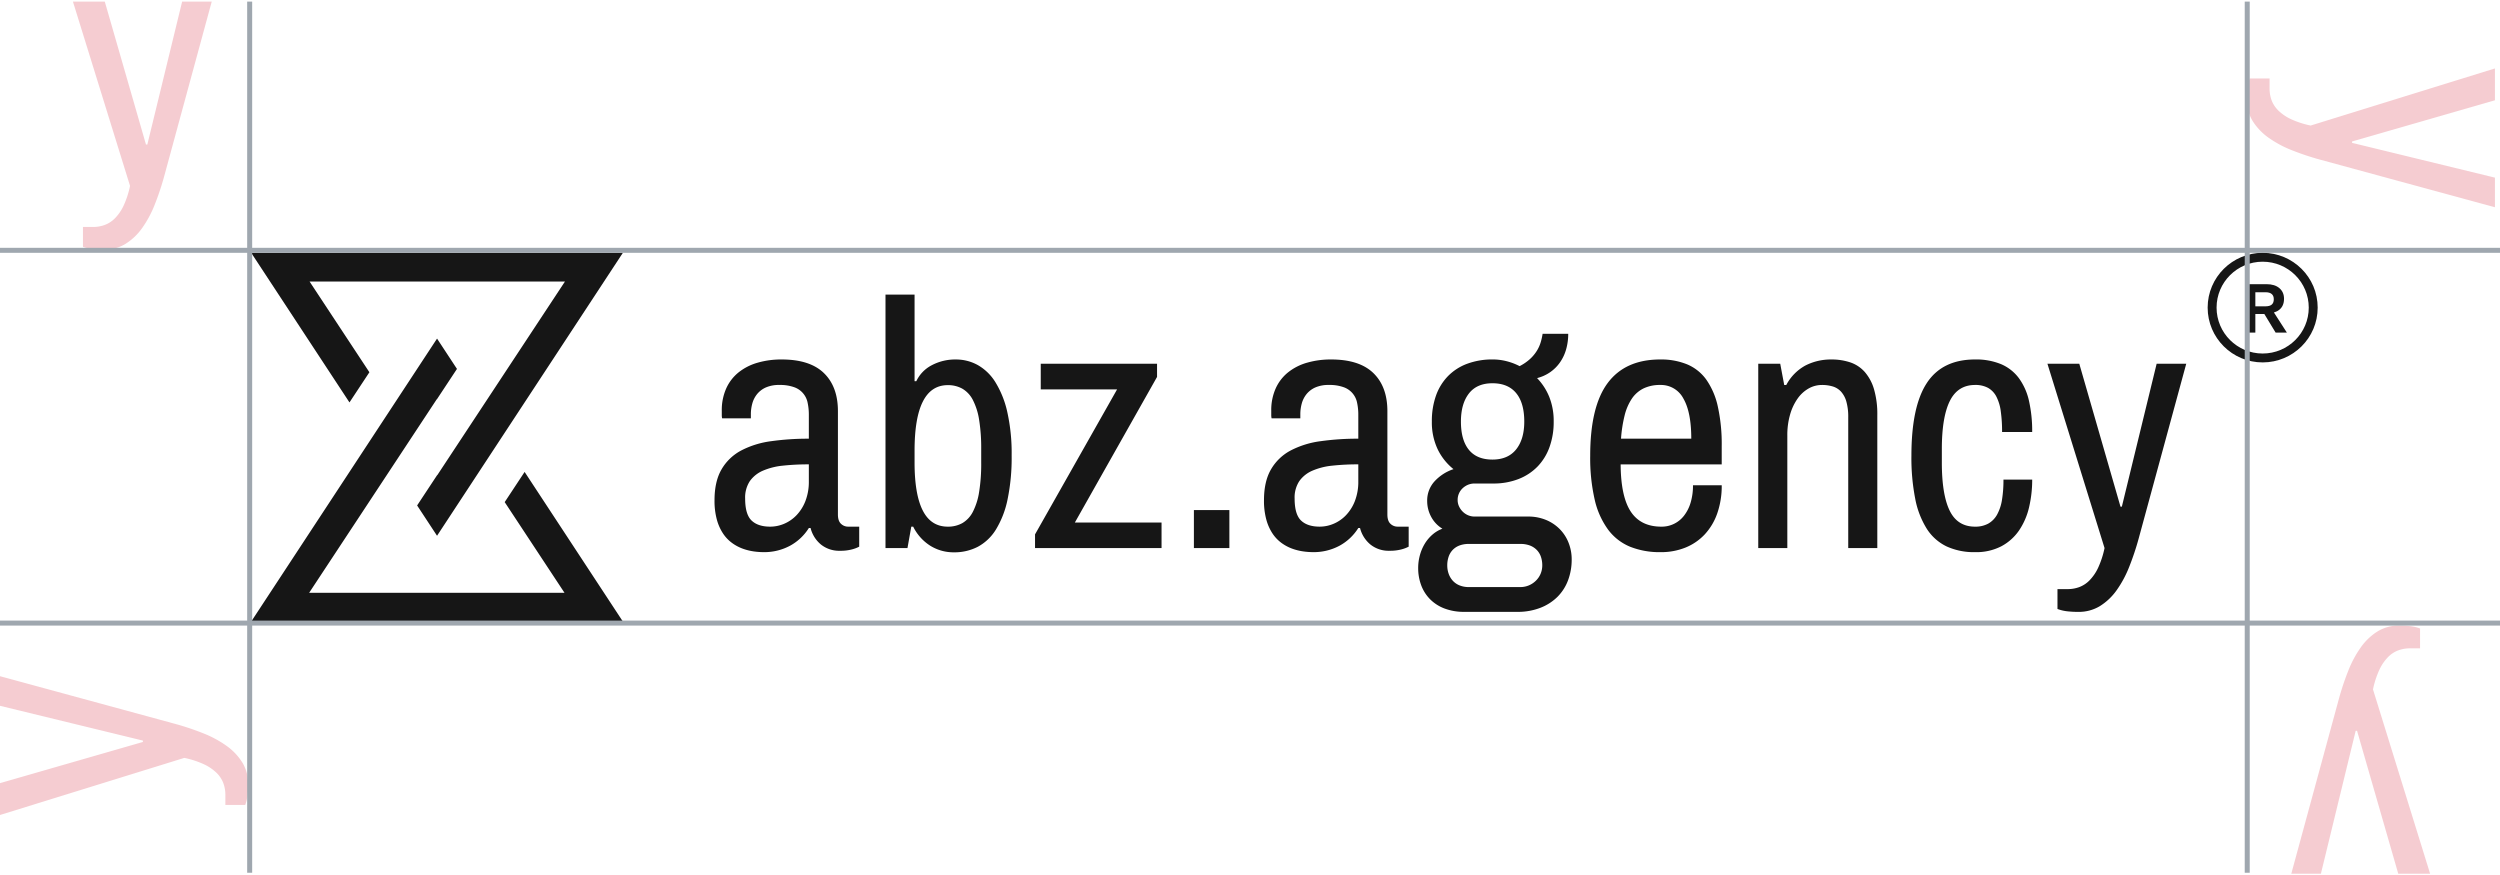
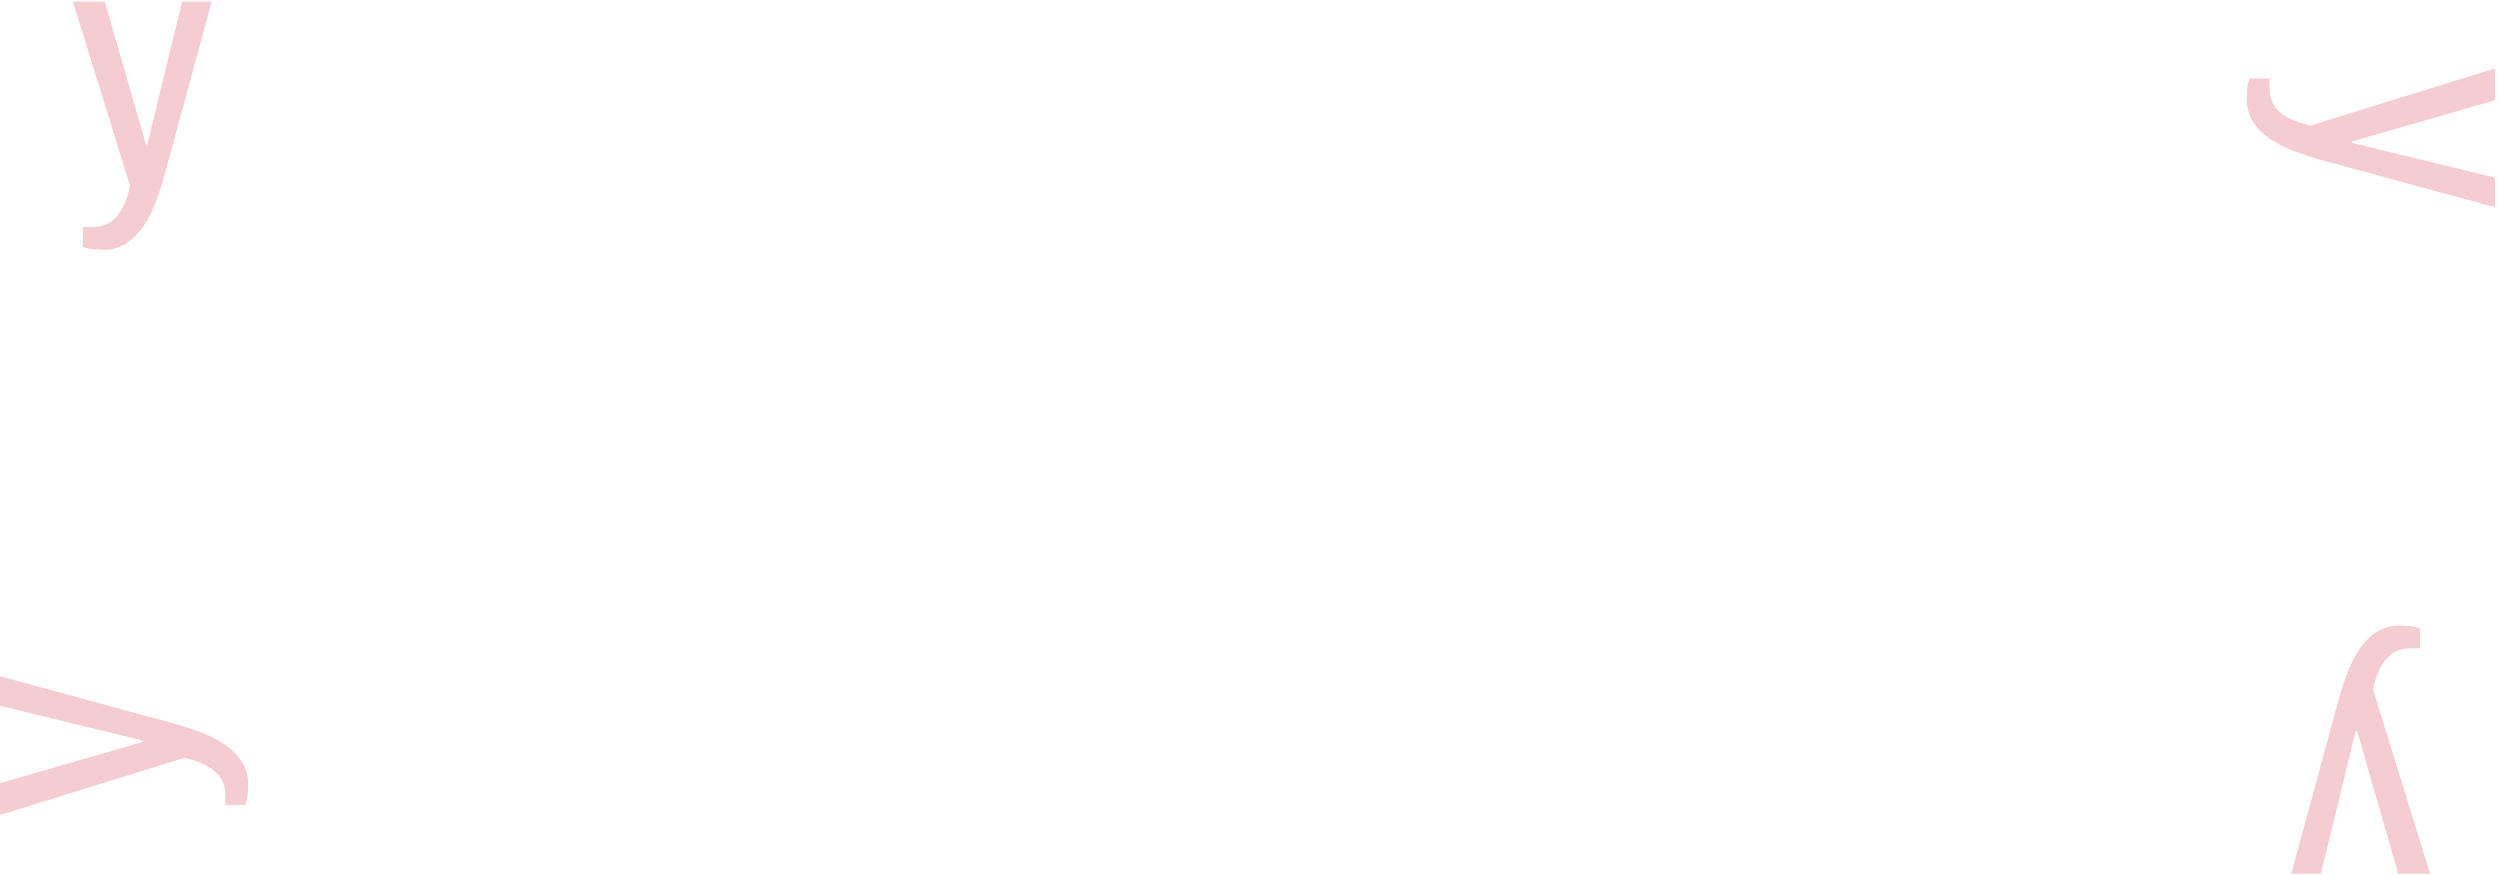
<svg xmlns="http://www.w3.org/2000/svg" width="500" height="175" fill="none">
-   <path fill-rule="evenodd" clip-rule="evenodd" d="M151.504 72.545a10.895 10.895 0 0 0-3.79 1.934 8.703 8.703 0 0 0-2.474 3.217 10.649 10.649 0 0 0-.883 4.466v.855a2.96 2.96 0 0 0 .069.65h5.748v-.82c0-.711.093-1.419.277-2.105a5.15 5.15 0 0 1 .935-1.883 4.743 4.743 0 0 1 1.748-1.352 6.463 6.463 0 0 1 2.752-.513 8.228 8.228 0 0 1 2.94.444 4.121 4.121 0 0 1 2.7 3.115c.168.799.249 1.613.242 2.43v4.755a53.085 53.085 0 0 0-7.511.497 18.062 18.062 0 0 0-5.987 1.848 9.897 9.897 0 0 0-3.946 3.765c-.947 1.608-1.42 3.679-1.42 6.211a14.215 14.215 0 0 0 .468 3.867c.264.99.685 1.932 1.247 2.79a7.456 7.456 0 0 0 1.8 1.882 8.6 8.6 0 0 0 2.111 1.129c.701.256 1.426.439 2.164.548.665.099 1.335.15 2.007.154a10.902 10.902 0 0 0 5.279-1.267 10.158 10.158 0 0 0 3.79-3.559h.346a6.247 6.247 0 0 0 2.076 3.303 5.814 5.814 0 0 0 3.808 1.249 8.898 8.898 0 0 0 2.388-.274 6.878 6.878 0 0 0 1.454-.548v-4.004h-2.25a2.012 2.012 0 0 1-1.384-.564c-.416-.377-.624-.999-.624-1.867V82.23c0-3.262-.935-5.8-2.804-7.614-1.869-1.814-4.684-2.721-8.445-2.721a17 17 0 0 0-4.831.65Zm10.263 23.683a10.63 10.63 0 0 1-.692 4.004 8.609 8.609 0 0 1-1.8 2.841 7.43 7.43 0 0 1-2.475 1.694 7.148 7.148 0 0 1-2.752.564c-1.638 0-2.884-.41-3.738-1.232-.853-.821-1.28-2.281-1.28-4.38a5.966 5.966 0 0 1 .935-3.491 6.198 6.198 0 0 1 2.614-2.09 13.4 13.4 0 0 1 4.015-1.009 47.639 47.639 0 0 1 5.174-.256v3.353l-.001.002Zm20.871 9.103a9.46 9.46 0 0 0 3.444 3.834 8.824 8.824 0 0 0 4.69 1.3 10.204 10.204 0 0 0 4.794-1.111 9.621 9.621 0 0 0 3.634-3.474 18.737 18.737 0 0 0 2.317-6.023 40.91 40.91 0 0 0 .813-8.762 37.78 37.78 0 0 0-.865-8.659 19.351 19.351 0 0 0-2.371-5.971 9.895 9.895 0 0 0-3.548-3.457 8.98 8.98 0 0 0-4.361-1.111 10.022 10.022 0 0 0-4.828 1.146 6.952 6.952 0 0 0-3.098 3.2h-.346V58.923H177.1v50.687h4.396l.761-4.278h.381Zm13.603-12.834c.025 1.97-.114 3.94-.416 5.887a13.015 13.015 0 0 1-1.247 3.97 5.52 5.52 0 0 1-2.094 2.259 5.813 5.813 0 0 1-2.925.718c-2.239 0-3.906-1.072-5.001-3.217-1.096-2.144-1.644-5.35-1.645-9.617v-2.361c0-8.738 2.215-13.108 6.646-13.108a5.817 5.817 0 0 1 2.925.719 5.515 5.515 0 0 1 2.094 2.259 13.017 13.017 0 0 1 1.247 3.97c.301 1.936.44 3.893.416 5.852v2.67Zm35.166-19.747h-23.258v5.134h15.264l-16.406 28.988v2.737h25.302v-5.099h-17.341l16.441-29.125V72.75h-.002Zm14.468 29.262h-7.095v7.597h7.095v-7.597Zm15.523-29.469a10.881 10.881 0 0 0-3.789 1.934 8.696 8.696 0 0 0-2.475 3.217 10.65 10.65 0 0 0-.883 4.466v.856c-.001.219.022.437.069.65h5.746v-.821c0-.71.093-1.418.277-2.105a5.154 5.154 0 0 1 .936-1.882 4.73 4.73 0 0 1 1.748-1.352 6.459 6.459 0 0 1 2.751-.513c1-.032 1.996.119 2.941.444a4.12 4.12 0 0 1 2.7 3.115c.168.798.249 1.613.242 2.43v4.755a53.07 53.07 0 0 0-7.511.497 18.065 18.065 0 0 0-5.988 1.848 9.894 9.894 0 0 0-3.945 3.764c-.947 1.609-1.42 3.68-1.42 6.212a14.215 14.215 0 0 0 .468 3.867c.264.99.685 1.931 1.247 2.789a7.425 7.425 0 0 0 1.8 1.883 8.615 8.615 0 0 0 2.111 1.129c.701.255 1.426.439 2.164.547.664.099 1.335.151 2.007.154a10.9 10.9 0 0 0 5.279-1.266 10.156 10.156 0 0 0 3.789-3.559h.346a6.258 6.258 0 0 0 2.077 3.303 5.807 5.807 0 0 0 3.808 1.248 8.937 8.937 0 0 0 2.388-.273 6.988 6.988 0 0 0 1.454-.548v-4.004h-2.25a2.017 2.017 0 0 1-1.385-.565c-.415-.376-.623-.998-.623-1.866V82.23c0-3.262-.935-5.8-2.804-7.614-1.869-1.814-4.684-2.721-8.445-2.721a16.992 16.992 0 0 0-4.83.65v-.002Zm10.263 23.683a10.633 10.633 0 0 1-.692 4.005 8.604 8.604 0 0 1-1.8 2.84 7.433 7.433 0 0 1-2.475 1.695 7.148 7.148 0 0 1-2.752.564c-1.638 0-2.884-.411-3.738-1.232-.853-.821-1.28-2.282-1.28-4.38a5.966 5.966 0 0 1 .935-3.492 6.2 6.2 0 0 1 2.614-2.088 13.402 13.402 0 0 1 4.015-1.01 47.664 47.664 0 0 1 5.174-.257v3.354l-.001.002Zm36.862-29.468a12.72 12.72 0 0 1-.398 1.746 7.193 7.193 0 0 1-.778 1.694 7.854 7.854 0 0 1-1.35 1.609 9.504 9.504 0 0 1-2.077 1.42 12.023 12.023 0 0 0-2.562-.976 11.11 11.11 0 0 0-2.803-.36 14.38 14.38 0 0 0-5.105.856 10.477 10.477 0 0 0-3.843 2.465 10.722 10.722 0 0 0-2.406 3.901 15.205 15.205 0 0 0-.83 5.2 12.54 12.54 0 0 0 1.142 5.494 11.446 11.446 0 0 0 3.185 4.02 9.059 9.059 0 0 0-3.825 2.482 5.67 5.67 0 0 0-1.437 3.884 6.615 6.615 0 0 0 .796 3.166 6.133 6.133 0 0 0 2.25 2.379 6.408 6.408 0 0 0-2.007 1.198 7.676 7.676 0 0 0-1.523 1.813 8.995 8.995 0 0 0-.97 2.277 9.629 9.629 0 0 0-.345 2.583 9.72 9.72 0 0 0 .588 3.406 7.894 7.894 0 0 0 1.748 2.789 8.097 8.097 0 0 0 2.89 1.882c1.283.479 2.645.711 4.015.685h10.557a12.454 12.454 0 0 0 4.673-.822 9.977 9.977 0 0 0 3.426-2.222 9.242 9.242 0 0 0 2.094-3.32c.48-1.316.72-2.707.71-4.107a9.025 9.025 0 0 0-.606-3.302 8.122 8.122 0 0 0-1.748-2.738 8.274 8.274 0 0 0-2.768-1.867 9.291 9.291 0 0 0-3.635-.684H294.92a3.281 3.281 0 0 1-1.297-.257 3.403 3.403 0 0 1-1.073-.718 3.583 3.583 0 0 1-.744-1.061 2.999 2.999 0 0 1-.277-1.284 3.173 3.173 0 0 1 .986-2.327 3.565 3.565 0 0 1 1.073-.702 3.381 3.381 0 0 1 1.332-.257h3.912a13.627 13.627 0 0 0 4.897-.906 10.706 10.706 0 0 0 3.756-2.464 10.851 10.851 0 0 0 2.406-3.885c.585-1.648.871-3.386.846-5.134.03-1.684-.27-3.358-.882-4.928a11.778 11.778 0 0 0-2.441-3.765 8.088 8.088 0 0 0 2.613-1.18A7.817 7.817 0 0 0 312 72.473a8.682 8.682 0 0 0 1.229-2.618c.282-1.008.422-2.05.415-3.098h-5.122l.001.001Zm-4.465 42.03a5.278 5.278 0 0 1 1.956.325c.516.2.983.509 1.367.907.37.39.648.858.813 1.369.176.542.264 1.108.26 1.677a4.326 4.326 0 0 1-.329 1.677c-.216.52-.535.991-.936 1.386a4.52 4.52 0 0 1-1.401.941 4.345 4.345 0 0 1-1.731.343h-10.279a4.833 4.833 0 0 1-1.886-.343 3.71 3.71 0 0 1-1.35-.941 4.074 4.074 0 0 1-.813-1.386 4.984 4.984 0 0 1-.277-1.677 5.336 5.336 0 0 1 .259-1.677c.164-.508.435-.975.796-1.369.376-.4.838-.71 1.35-.907a5.16 5.16 0 0 1 1.921-.325h10.28Zm-.83-30.168c1.084 1.312 1.626 3.211 1.626 5.698 0 2.35-.542 4.204-1.626 5.561-1.085 1.358-2.666 2.037-4.742 2.037-2.077 0-3.646-.65-4.708-1.951-1.061-1.3-1.592-3.182-1.592-5.645 0-2.372.531-4.243 1.592-5.613 1.062-1.369 2.631-2.053 4.708-2.053 2.076-.001 3.657.654 4.742 1.966Zm18.327-2.037c-2.343 3.127-3.514 7.986-3.514 14.579-.05 2.951.252 5.898.9 8.778a16.208 16.208 0 0 0 2.683 5.99 10.438 10.438 0 0 0 4.411 3.422c1.94.753 4.01 1.119 6.092 1.078a13.002 13.002 0 0 0 4.984-.924 10.83 10.83 0 0 0 3.859-2.652 11.984 11.984 0 0 0 2.492-4.21c.612-1.801.911-3.694.883-5.596h-5.748a11.886 11.886 0 0 1-.467 3.457 7.89 7.89 0 0 1-1.315 2.618 5.614 5.614 0 0 1-4.552 2.208c-2.746 0-4.782-1.004-6.109-3.012-1.326-2.008-2.001-5.157-2.025-9.446h20.214v-3.662a34.718 34.718 0 0 0-.779-7.906 14.877 14.877 0 0 0-2.301-5.373 9.022 9.022 0 0 0-3.842-3.063 13.755 13.755 0 0 0-5.366-.975c-4.658 0-8.158 1.563-10.5 4.69Zm15.125 3.132c1.05 1.814 1.575 4.489 1.575 8.025h-14.052c.106-1.575.349-3.138.726-4.671a10.51 10.51 0 0 1 1.454-3.354 6.033 6.033 0 0 1 2.337-2.037 7.545 7.545 0 0 1 3.341-.684 5.042 5.042 0 0 1 4.62 2.721h-.001Zm24.454-6.64a9.461 9.461 0 0 0-3.877 3.919h-.415l-.796-4.244h-4.395v36.859h5.814V87.124a14.733 14.733 0 0 1 .571-4.278c.325-1.139.84-2.215 1.523-3.183a6.786 6.786 0 0 1 2.198-1.985 5.386 5.386 0 0 1 2.629-.684 7.45 7.45 0 0 1 2.145.291c.636.188 1.21.543 1.662 1.027.505.57.873 1.25 1.073 1.985.279 1.031.407 2.097.381 3.165v26.147h5.815V83.052a17.776 17.776 0 0 0-.658-5.2 9.188 9.188 0 0 0-1.852-3.457 6.768 6.768 0 0 0-2.89-1.917 11.7 11.7 0 0 0-3.807-.582 11.124 11.124 0 0 0-5.121 1.18Zm24.246 3.508c-2.066 3.127-3.098 7.986-3.098 14.579-.039 2.882.216 5.76.762 8.59a17.443 17.443 0 0 0 2.316 6.007 9.663 9.663 0 0 0 3.963 3.525 13.13 13.13 0 0 0 5.694 1.146 10.902 10.902 0 0 0 5.261-1.181 9.981 9.981 0 0 0 3.548-3.182 13.774 13.774 0 0 0 1.99-4.621c.423-1.812.633-3.667.624-5.527h-5.748a24.485 24.485 0 0 1-.294 4.038 9.044 9.044 0 0 1-.969 2.944 4.635 4.635 0 0 1-1.765 1.814 5.316 5.316 0 0 1-2.648.616c-2.353 0-4.05-1.073-5.088-3.218-1.038-2.144-1.558-5.338-1.559-9.582v-2.704c0-4.267.531-7.472 1.592-9.617 1.062-2.144 2.746-3.217 5.053-3.217a5.258 5.258 0 0 1 2.597.582 4.236 4.236 0 0 1 1.661 1.745c.459.918.758 1.908.882 2.927.187 1.378.273 2.767.26 4.158h6.022a27.177 27.177 0 0 0-.64-6.23 12.179 12.179 0 0 0-2.025-4.55 8.679 8.679 0 0 0-3.547-2.79 13.027 13.027 0 0 0-5.21-.941c-4.357 0-7.569 1.563-9.636 4.69h.002Zm51.868-3.833h-5.92l-6.957 28.579h-.275l-8.238-28.579h-6.371l11.422 36.859a18.044 18.044 0 0 1-1.28 3.936 9.134 9.134 0 0 1-1.731 2.534 5.669 5.669 0 0 1-2.077 1.352 6.785 6.785 0 0 1-2.284.393h-2.042v3.97a7.99 7.99 0 0 0 1.921.462c.741.083 1.486.123 2.232.12a8.109 8.109 0 0 0 4.344-1.164 11.675 11.675 0 0 0 3.323-3.148 21.737 21.737 0 0 0 2.509-4.655 53.04 53.04 0 0 0 1.904-5.681l9.52-34.978ZM83.426 101.088l4.01-6.076.017.027 25.535-38.73h-51.07l11.96 18.14-3.984 6.035-19.652-29.921h74.333l-37.166 56.59-3.983-6.065Zm7.966-27.307-4.01 6.075-.017-.026L61.83 118.56h51.07l-11.96-18.138 3.984-6.036 19.651 29.921H50.242l37.167-56.59 3.983 6.065Z" fill="#161616" />
-   <path d="M453.32 56.836c1.084 0 1.936.264 2.556.792.619.528.929 1.237.929 2.127 0 .948-.31 1.676-.929 2.185-.62.499-1.467.748-2.542.748l-.203.117h-2.062v3.71h-1.975v-9.68h4.226Zm-.233 4.43c.562 0 .978-.113 1.249-.338.281-.235.421-.592.421-1.07 0-.48-.14-.832-.421-1.057-.271-.234-.687-.352-1.249-.352h-2.018v2.816h2.018Zm1.177.425 3.107 4.825h-2.251l-2.57-4.239 1.714-.586Z" fill="#161616" />
-   <path fill-rule="evenodd" clip-rule="evenodd" d="M452.533 70.705c5.091 0 9.218-4.11 9.218-9.182s-4.127-9.183-9.218-9.183-9.218 4.111-9.218 9.183c0 5.071 4.127 9.182 9.218 9.182Zm0 1.778c6.077 0 11.002-4.907 11.002-10.96 0-6.054-4.925-10.96-11.002-10.96-6.076 0-11.002 4.906-11.002 10.96 0 6.053 4.926 10.96 11.002 10.96Z" fill="#161616" />
  <path opacity=".2" fill-rule="evenodd" clip-rule="evenodd" d="M498.988 41.448v-5.92l-28.579-6.957v-.275l28.579-8.238v-6.37l-36.859 11.421a18.068 18.068 0 0 1-3.936-1.28 9.107 9.107 0 0 1-2.533-1.731 5.651 5.651 0 0 1-1.352-2.077 6.811 6.811 0 0 1-.394-2.284v-2.042h-3.97a8.082 8.082 0 0 0-.462 1.92 19.139 19.139 0 0 0-.119 2.233 8.105 8.105 0 0 0 1.163 4.344 11.684 11.684 0 0 0 3.149 3.323 21.761 21.761 0 0 0 4.654 2.51 53.299 53.299 0 0 0 5.681 1.903l34.978 9.52ZM42.347.32h-5.92L29.468 28.9h-.275L20.957.32h-6.371l11.422 36.86a18.054 18.054 0 0 1-1.28 3.935 9.104 9.104 0 0 1-1.732 2.534A5.66 5.66 0 0 1 20.92 45a6.79 6.79 0 0 1-2.285.393h-2.042v3.97a8.039 8.039 0 0 0 1.921.463c.742.083 1.487.122 2.233.12a8.105 8.105 0 0 0 4.343-1.165 11.674 11.674 0 0 0 3.323-3.148 21.75 21.75 0 0 0 2.51-4.655 53.22 53.22 0 0 0 1.903-5.68L42.346.32ZM0 135.239v5.921l28.58 6.957v.275L0 156.629V163l36.86-11.422a18.05 18.05 0 0 1 3.935 1.281 9.085 9.085 0 0 1 2.533 1.731 5.652 5.652 0 0 1 1.353 2.076c.26.733.394 1.506.393 2.284v2.042h3.97a8.019 8.019 0 0 0 .462-1.92 19.31 19.31 0 0 0 .12-2.233 8.108 8.108 0 0 0-1.164-4.344 11.667 11.667 0 0 0-3.149-3.322 21.75 21.75 0 0 0-4.654-2.51 53.096 53.096 0 0 0-5.681-1.903L0 135.239ZM458.259 174.742h5.92l6.957-28.579h.275l8.238 28.579h6.371l-11.422-36.859a18.044 18.044 0 0 1 1.28-3.936 9.093 9.093 0 0 1 1.731-2.533 5.656 5.656 0 0 1 2.077-1.352 6.786 6.786 0 0 1 2.284-.394h2.042v-3.97a8.086 8.086 0 0 0-1.921-.462 19.36 19.36 0 0 0-2.232-.12 8.109 8.109 0 0 0-4.344 1.164 11.692 11.692 0 0 0-3.323 3.149 21.758 21.758 0 0 0-2.51 4.654 53.333 53.333 0 0 0-1.903 5.681l-9.52 34.978Z" fill="#D0021B" />
-   <path stroke="#9FA7AF" d="M0 50.063h500M0 124.617h500M49.934.32v174.23M449.445.32v174.23" />
</svg>